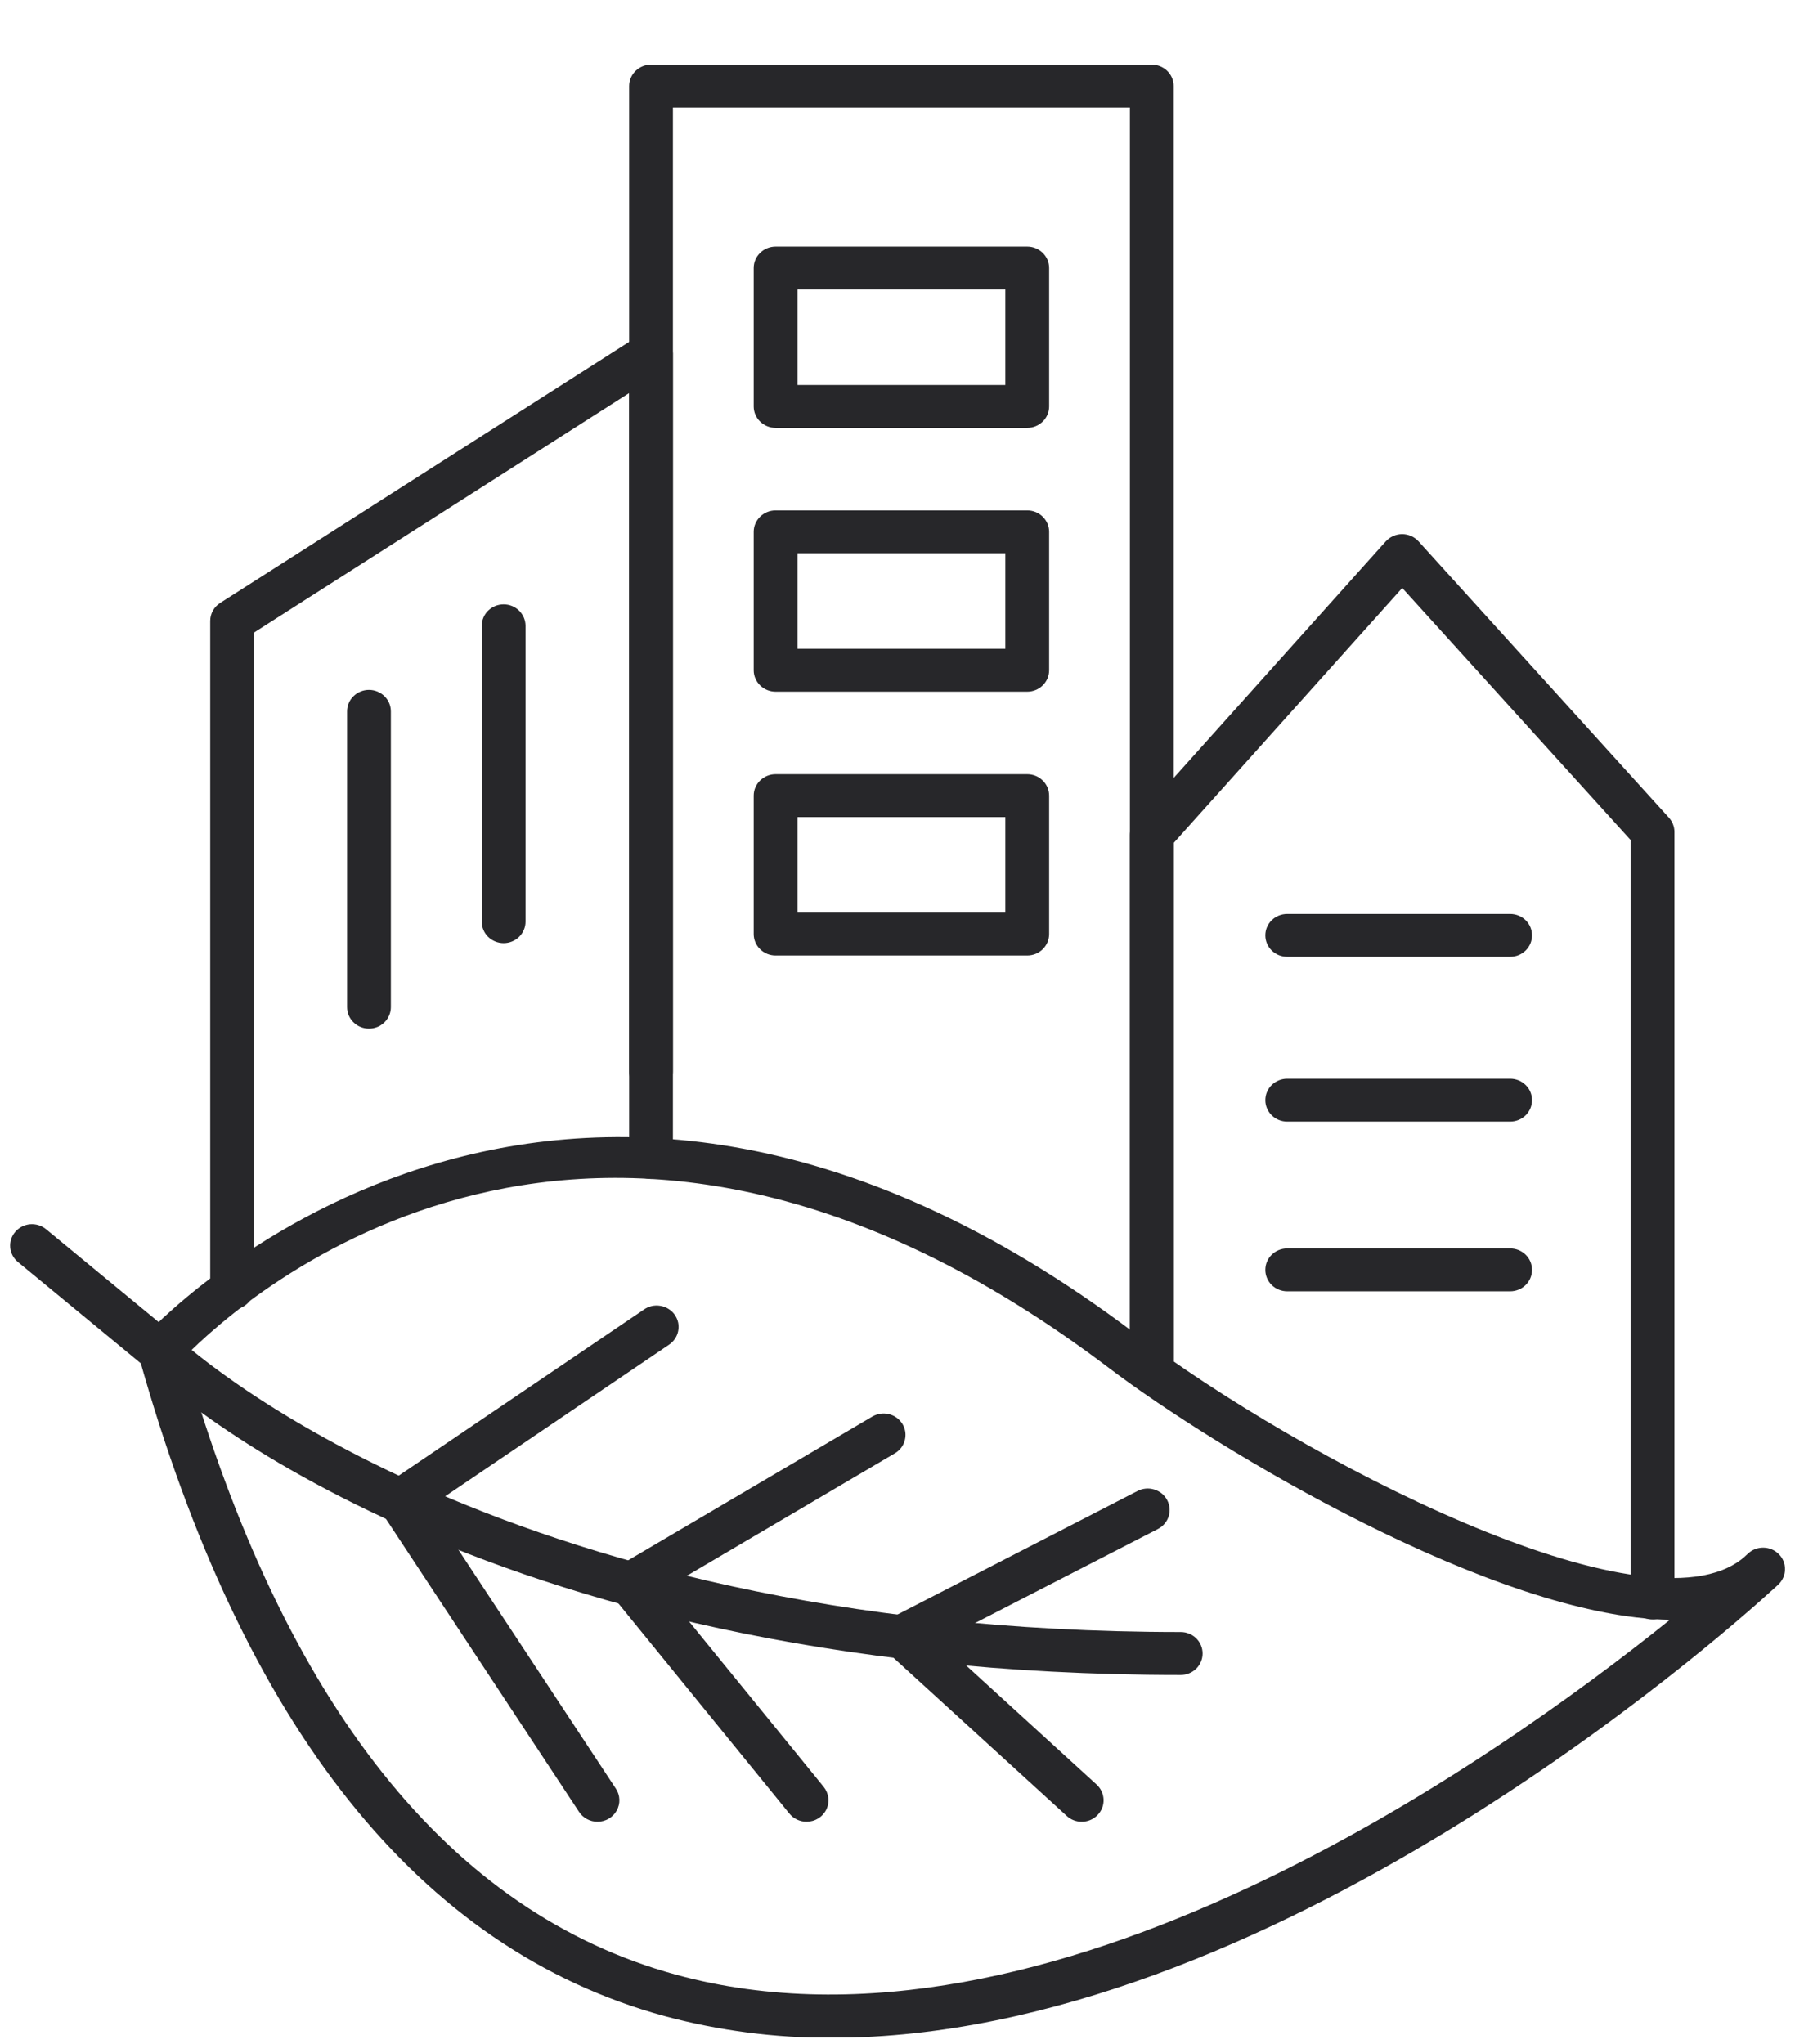
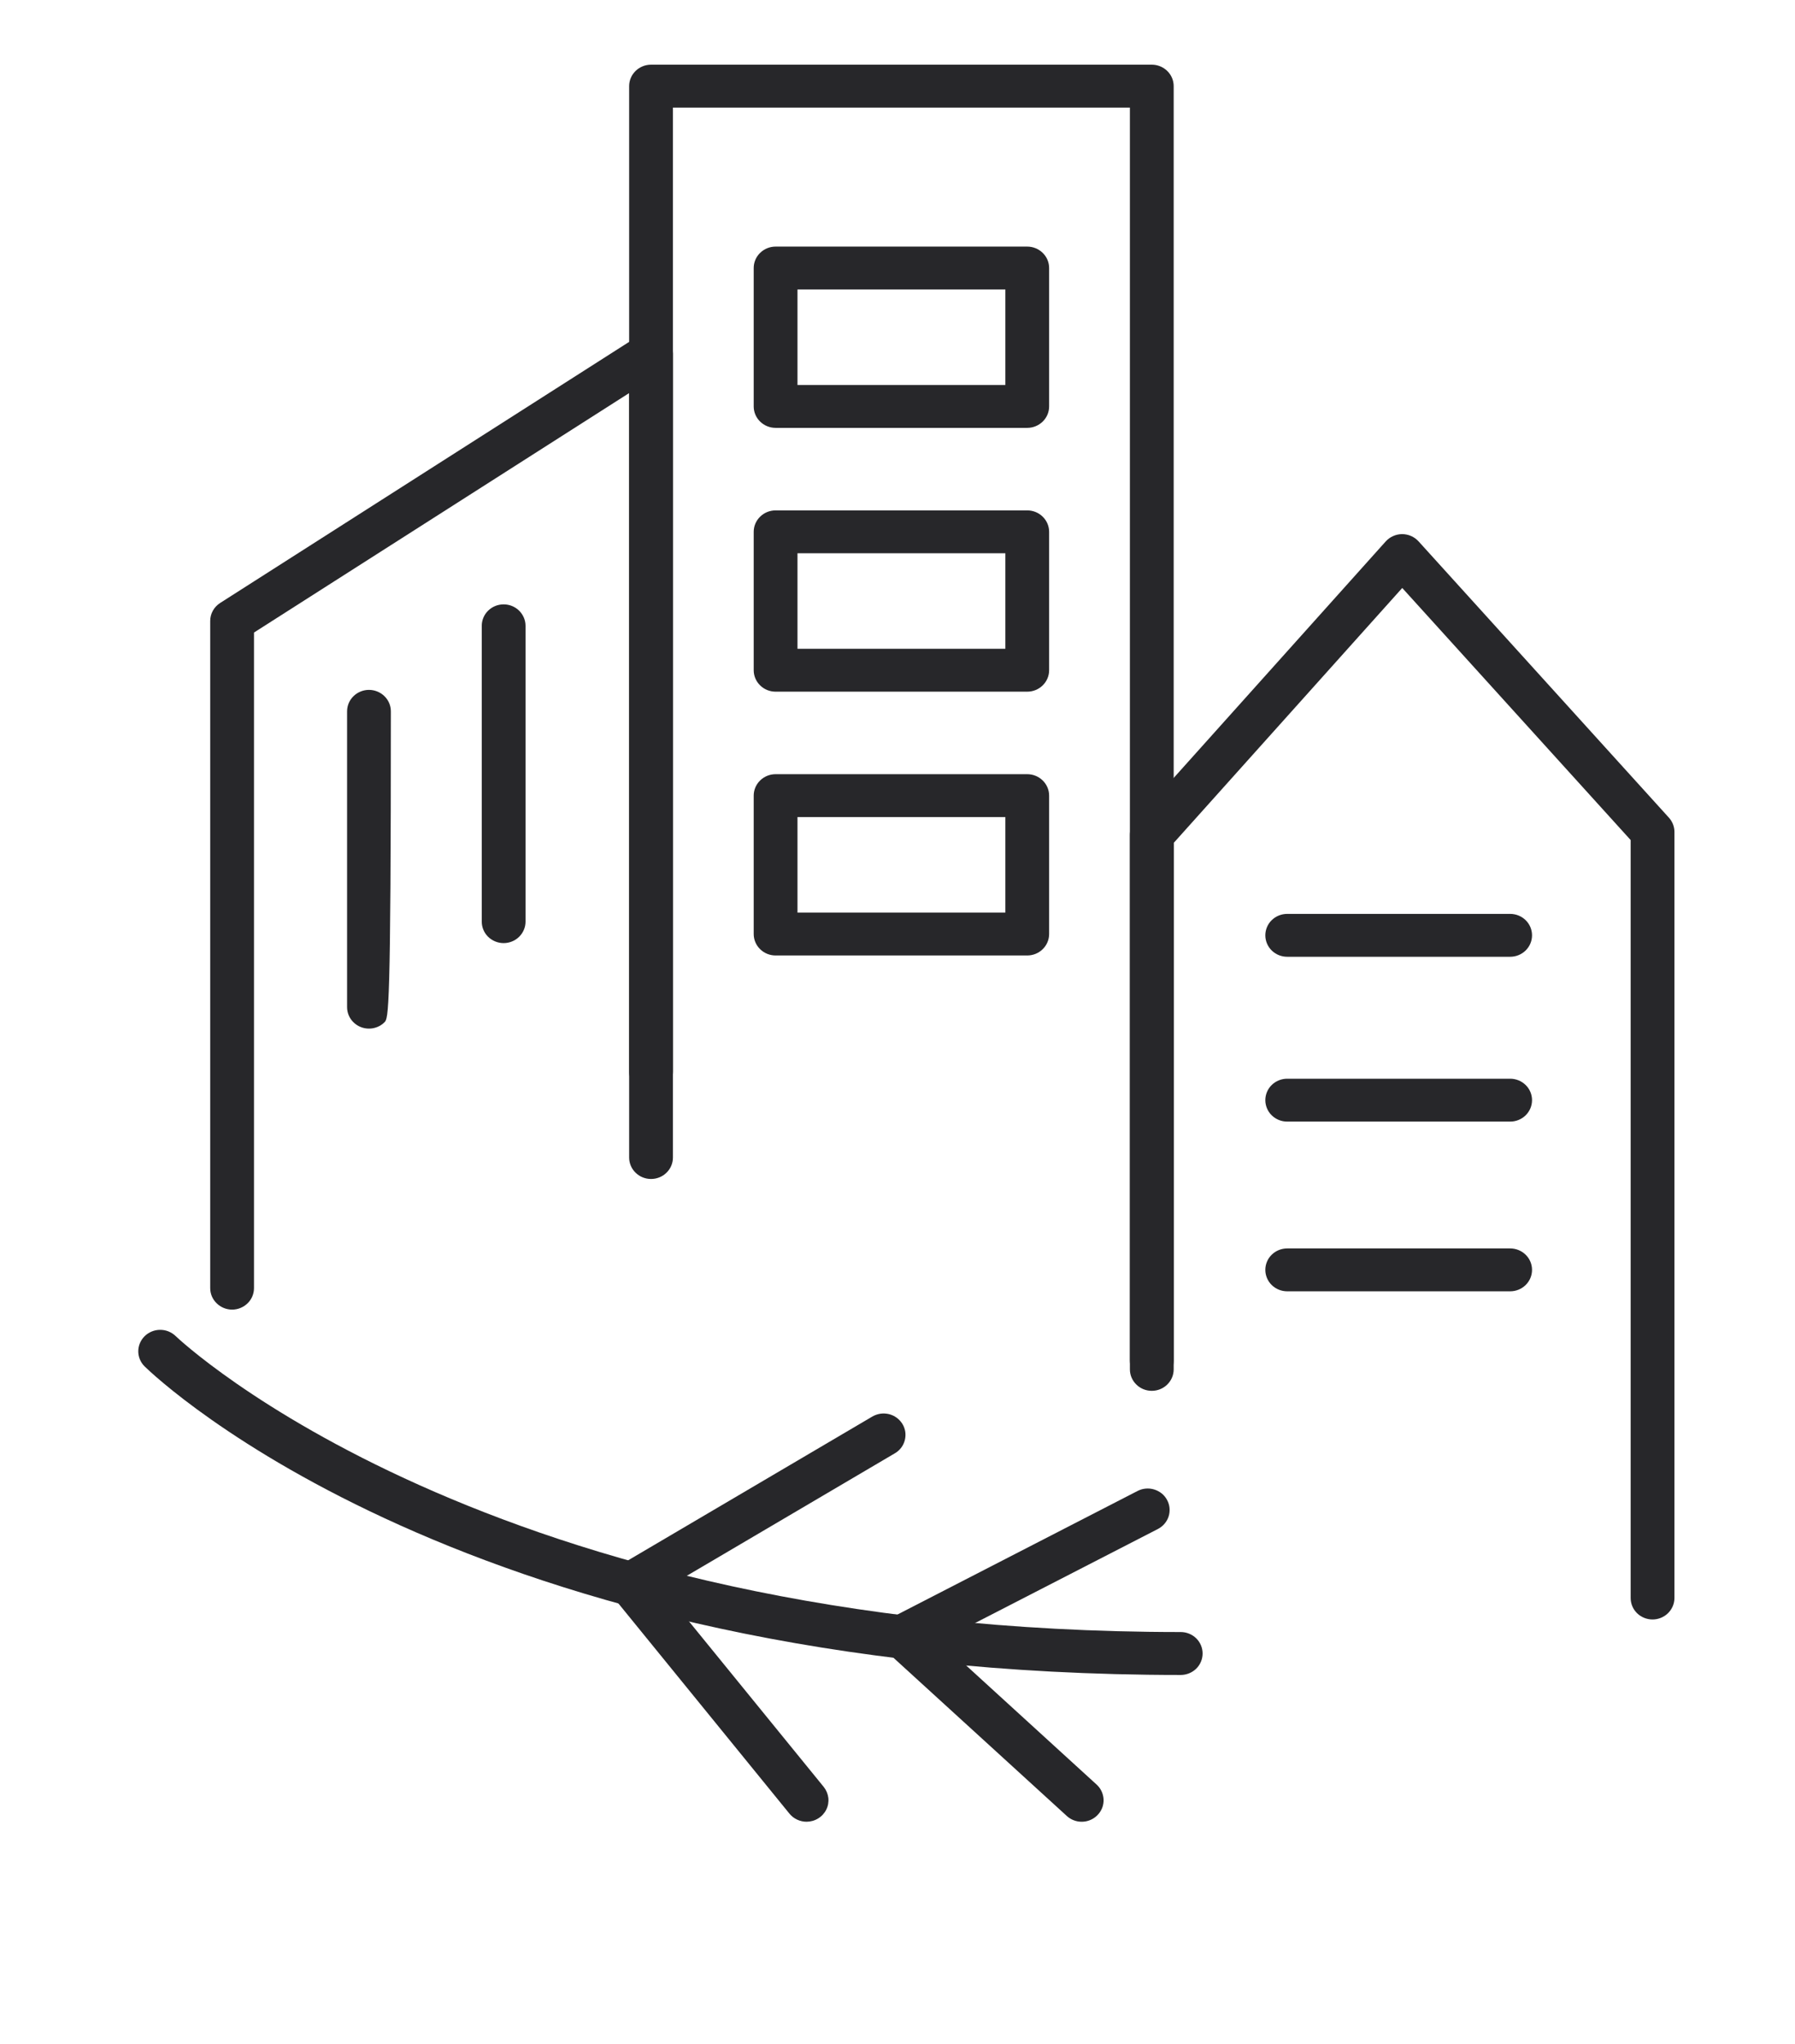
<svg xmlns="http://www.w3.org/2000/svg" width="36" height="41" viewBox="0 0 36 41" fill="none">
  <g id="noun-green-buildings-5735500 1" clip-path="url(#clip0_16318_34986)">
    <path id="Vector" d="M23.1 27.718C22.983 27.718 22.872 27.673 22.789 27.592C22.707 27.512 22.661 27.402 22.661 27.288V2.158H13.496V21.496C13.496 21.61 13.45 21.719 13.368 21.8C13.285 21.881 13.174 21.926 13.057 21.926C12.941 21.926 12.829 21.881 12.747 21.8C12.664 21.719 12.618 21.61 12.618 21.496V1.727C12.618 1.613 12.664 1.504 12.747 1.423C12.829 1.343 12.941 1.297 13.057 1.297H23.1C23.216 1.297 23.328 1.343 23.41 1.423C23.493 1.504 23.539 1.613 23.539 1.727V27.288C23.539 27.402 23.493 27.512 23.41 27.592C23.328 27.673 23.216 27.718 23.1 27.718Z" fill="#27272A" />
    <path id="Vector_2" d="M4.655 26.267C4.539 26.267 4.427 26.221 4.345 26.14C4.262 26.06 4.216 25.951 4.216 25.836V12.454C4.216 12.383 4.234 12.312 4.269 12.249C4.304 12.186 4.354 12.133 4.415 12.094L12.817 6.73C12.884 6.688 12.96 6.664 13.039 6.661C13.118 6.658 13.197 6.676 13.266 6.713C13.336 6.75 13.394 6.804 13.434 6.871C13.475 6.937 13.496 7.013 13.496 7.091V23.217C13.496 23.331 13.45 23.441 13.367 23.521C13.285 23.602 13.173 23.647 13.057 23.647C12.941 23.647 12.829 23.602 12.747 23.521C12.664 23.441 12.618 23.331 12.618 23.217V7.884L5.094 12.687V25.836C5.094 25.951 5.048 26.06 4.966 26.14C4.883 26.221 4.772 26.267 4.655 26.267Z" fill="#27272A" />
    <path id="Vector_3" d="M33.143 32.482C33.026 32.482 32.914 32.436 32.832 32.356C32.75 32.275 32.704 32.166 32.704 32.052V16.849L28.123 11.793L23.539 16.907V27.466C23.539 27.58 23.493 27.689 23.41 27.77C23.328 27.851 23.216 27.896 23.1 27.896C22.983 27.896 22.872 27.851 22.79 27.77C22.707 27.689 22.661 27.58 22.661 27.466V16.745C22.661 16.64 22.7 16.54 22.77 16.461L27.791 10.86C27.833 10.814 27.883 10.777 27.94 10.752C27.996 10.727 28.058 10.713 28.12 10.713H28.121C28.183 10.713 28.245 10.726 28.301 10.751C28.358 10.776 28.408 10.812 28.45 10.858L33.471 16.4C33.542 16.479 33.582 16.58 33.582 16.685V32.052C33.582 32.166 33.535 32.275 33.453 32.356C33.371 32.436 33.259 32.482 33.143 32.482Z" fill="#27272A" />
    <path id="Vector_4" d="M20.602 8.582H15.555C15.439 8.582 15.327 8.536 15.245 8.456C15.162 8.375 15.116 8.266 15.116 8.152V5.376C15.116 5.262 15.162 5.152 15.245 5.072C15.327 4.991 15.439 4.946 15.555 4.946H20.602C20.718 4.946 20.83 4.991 20.912 5.072C20.995 5.152 21.041 5.262 21.041 5.376V8.152C21.041 8.266 20.995 8.375 20.912 8.456C20.83 8.536 20.718 8.582 20.602 8.582ZM15.994 7.722H20.163V5.806H15.994V7.722Z" fill="#27272A" />
    <path id="Vector_5" d="M20.602 13.873H15.555C15.439 13.873 15.327 13.828 15.245 13.747C15.162 13.666 15.116 13.557 15.116 13.443V10.667C15.116 10.553 15.162 10.444 15.245 10.363C15.327 10.282 15.439 10.237 15.555 10.237H20.602C20.718 10.237 20.83 10.282 20.912 10.363C20.995 10.444 21.041 10.553 21.041 10.667V13.443C21.041 13.557 20.995 13.666 20.912 13.747C20.83 13.828 20.718 13.873 20.602 13.873ZM15.994 13.013H20.163V11.097H15.994V13.013Z" fill="#27272A" />
    <path id="Vector_6" d="M20.602 19.164H15.555C15.439 19.164 15.327 19.119 15.245 19.038C15.162 18.957 15.116 18.848 15.116 18.734V15.958C15.116 15.844 15.162 15.735 15.245 15.654C15.327 15.573 15.439 15.528 15.555 15.528H20.602C20.718 15.528 20.83 15.573 20.912 15.654C20.995 15.735 21.041 15.844 21.041 15.958V18.734C21.041 18.848 20.995 18.957 20.912 19.038C20.83 19.119 20.718 19.164 20.602 19.164ZM15.994 18.304H20.163V16.388H15.994V18.304Z" fill="#27272A" />
-     <path id="Vector_7" d="M7.4 20.631C7.284 20.631 7.172 20.586 7.09 20.505C7.007 20.424 6.961 20.315 6.961 20.201V14.268C6.961 14.153 7.007 14.044 7.09 13.963C7.172 13.883 7.284 13.837 7.4 13.837C7.516 13.837 7.628 13.883 7.71 13.963C7.793 14.044 7.839 14.153 7.839 14.268V20.201C7.839 20.315 7.793 20.424 7.71 20.505C7.628 20.586 7.516 20.631 7.4 20.631Z" fill="#27272A" />
+     <path id="Vector_7" d="M7.4 20.631C7.284 20.631 7.172 20.586 7.09 20.505C7.007 20.424 6.961 20.315 6.961 20.201V14.268C6.961 14.153 7.007 14.044 7.09 13.963C7.172 13.883 7.284 13.837 7.4 13.837C7.516 13.837 7.628 13.883 7.71 13.963C7.793 14.044 7.839 14.153 7.839 14.268C7.839 20.315 7.793 20.424 7.71 20.505C7.628 20.586 7.516 20.631 7.4 20.631Z" fill="#27272A" />
    <path id="Vector_8" d="M10.101 18.916C9.984 18.916 9.873 18.87 9.79 18.79C9.708 18.709 9.662 18.6 9.662 18.486V12.552C9.662 12.438 9.708 12.329 9.79 12.248C9.873 12.167 9.984 12.122 10.101 12.122C10.217 12.122 10.329 12.167 10.411 12.248C10.493 12.329 10.54 12.438 10.54 12.552V18.486C10.54 18.6 10.493 18.709 10.411 18.79C10.329 18.87 10.217 18.916 10.101 18.916Z" fill="#27272A" />
    <path id="Vector_9" d="M30.287 19.19H25.816C25.699 19.19 25.588 19.145 25.505 19.064C25.423 18.983 25.377 18.874 25.377 18.76C25.377 18.646 25.423 18.536 25.505 18.456C25.588 18.375 25.699 18.33 25.816 18.33H30.287C30.404 18.33 30.515 18.375 30.598 18.456C30.68 18.536 30.726 18.646 30.726 18.76C30.726 18.874 30.68 18.983 30.598 19.064C30.515 19.145 30.404 19.19 30.287 19.19Z" fill="#27272A" />
    <path id="Vector_10" d="M30.287 22.496H25.816C25.699 22.496 25.588 22.451 25.505 22.37C25.423 22.289 25.377 22.18 25.377 22.066C25.377 21.952 25.423 21.842 25.505 21.762C25.588 21.681 25.699 21.636 25.816 21.636H30.287C30.404 21.636 30.515 21.681 30.598 21.762C30.68 21.842 30.726 21.952 30.726 22.066C30.726 22.18 30.68 22.289 30.598 22.37C30.515 22.451 30.404 22.496 30.287 22.496Z" fill="#27272A" />
    <path id="Vector_11" d="M30.287 25.9H25.816C25.699 25.9 25.588 25.855 25.505 25.774C25.423 25.693 25.377 25.584 25.377 25.47C25.377 25.356 25.423 25.246 25.505 25.166C25.588 25.085 25.699 25.04 25.816 25.04H30.287C30.404 25.04 30.515 25.085 30.598 25.166C30.68 25.246 30.726 25.356 30.726 25.47C30.726 25.584 30.68 25.693 30.598 25.774C30.515 25.855 30.404 25.9 30.287 25.9Z" fill="#27272A" />
    <path id="Vector_12" d="M23.68 33.595C9.391 33.595 3.16 27.659 2.901 27.407C2.819 27.326 2.773 27.217 2.773 27.103C2.773 26.989 2.82 26.88 2.902 26.799C2.984 26.719 3.095 26.673 3.211 26.673C3.327 26.672 3.439 26.717 3.522 26.797C3.583 26.857 9.785 32.734 23.68 32.734C23.797 32.734 23.909 32.78 23.991 32.86C24.073 32.941 24.119 33.05 24.119 33.164C24.119 33.279 24.073 33.388 23.991 33.469C23.909 33.549 23.797 33.595 23.68 33.595Z" fill="#27272A" />
-     <path id="Vector_13" d="M16.686 40.872C15.552 40.877 14.422 40.731 13.328 40.437C8.414 39.095 4.868 34.647 2.788 27.216C2.769 27.148 2.768 27.076 2.784 27.007C2.8 26.938 2.833 26.874 2.881 26.82C2.961 26.729 11.057 17.875 22.786 26.762C26.038 29.227 32.998 32.874 34.963 31.247C35.019 31.196 35.05 31.167 35.056 31.162C35.139 31.083 35.251 31.039 35.367 31.041C35.484 31.043 35.594 31.089 35.675 31.171C35.757 31.252 35.801 31.361 35.8 31.475C35.799 31.589 35.752 31.698 35.67 31.777C35.637 31.809 35.604 31.84 35.57 31.869C34.49 32.854 25.427 40.872 16.686 40.872ZM3.7 27.218C5.7 34.198 9.017 38.366 13.563 39.608C21.015 41.642 29.944 35.341 33.492 32.488C30.001 32.442 24.388 29.064 22.248 27.443C11.937 19.629 4.859 26.037 3.7 27.218Z" fill="#27272A" />
-     <path id="Vector_14" d="M3.211 27.533C3.108 27.533 3.008 27.497 2.929 27.431L0.359 25.312C0.27 25.239 0.215 25.134 0.205 25.02C0.195 24.907 0.231 24.794 0.306 24.707C0.381 24.62 0.488 24.565 0.604 24.555C0.72 24.546 0.835 24.581 0.924 24.655L3.494 26.774C3.563 26.831 3.612 26.907 3.636 26.992C3.659 27.077 3.655 27.167 3.624 27.25C3.593 27.333 3.537 27.404 3.463 27.455C3.389 27.506 3.301 27.533 3.211 27.533Z" fill="#27272A" />
-     <path id="Vector_15" d="M11.984 36.539C11.91 36.539 11.838 36.521 11.773 36.486C11.709 36.452 11.654 36.402 11.614 36.342L7.655 30.335C7.593 30.241 7.571 30.127 7.593 30.018C7.616 29.908 7.681 29.811 7.774 29.748L12.911 26.268C12.958 26.234 13.012 26.21 13.069 26.196C13.126 26.183 13.185 26.181 13.243 26.191C13.301 26.2 13.357 26.221 13.406 26.252C13.456 26.282 13.499 26.323 13.532 26.37C13.565 26.418 13.589 26.471 13.601 26.527C13.613 26.584 13.613 26.642 13.601 26.698C13.59 26.755 13.567 26.808 13.534 26.856C13.501 26.904 13.459 26.944 13.41 26.976L8.623 30.218L12.352 35.876C12.395 35.941 12.419 36.016 12.422 36.093C12.425 36.17 12.406 36.246 12.369 36.314C12.331 36.382 12.275 36.439 12.208 36.478C12.14 36.518 12.062 36.539 11.984 36.539Z" fill="#27272A" />
    <path id="Vector_16" d="M16.177 36.539C16.111 36.539 16.045 36.524 15.986 36.496C15.926 36.468 15.874 36.427 15.833 36.377L12.302 32.037C12.263 31.989 12.235 31.933 12.22 31.874C12.205 31.814 12.202 31.753 12.213 31.692C12.225 31.632 12.249 31.575 12.284 31.524C12.32 31.474 12.366 31.432 12.42 31.4L17.495 28.412C17.545 28.383 17.6 28.364 17.657 28.355C17.714 28.347 17.772 28.35 17.828 28.363C17.884 28.377 17.936 28.401 17.983 28.435C18.029 28.469 18.068 28.511 18.098 28.559C18.128 28.608 18.147 28.661 18.156 28.717C18.164 28.773 18.161 28.83 18.147 28.885C18.133 28.94 18.109 28.991 18.074 29.037C18.04 29.082 17.997 29.12 17.947 29.149L13.301 31.885L16.52 35.84C16.571 35.904 16.603 35.98 16.613 36.06C16.622 36.141 16.608 36.222 16.572 36.295C16.536 36.368 16.48 36.429 16.41 36.472C16.34 36.516 16.259 36.538 16.177 36.539Z" fill="#27272A" />
    <path id="Vector_17" d="M21.694 36.539C21.583 36.539 21.476 36.498 21.395 36.423L17.793 33.135C17.741 33.088 17.702 33.03 17.678 32.965C17.655 32.901 17.647 32.831 17.657 32.763C17.666 32.695 17.692 32.63 17.732 32.574C17.772 32.518 17.826 32.472 17.888 32.44L22.814 29.905C22.866 29.878 22.921 29.862 22.979 29.857C23.036 29.852 23.094 29.858 23.149 29.875C23.204 29.892 23.255 29.919 23.3 29.955C23.344 29.991 23.381 30.036 23.407 30.086C23.434 30.136 23.451 30.191 23.456 30.247C23.461 30.303 23.455 30.36 23.438 30.414C23.421 30.468 23.393 30.518 23.356 30.561C23.319 30.605 23.274 30.64 23.223 30.667L18.845 32.919L21.994 35.794C22.058 35.853 22.103 35.929 22.122 36.014C22.142 36.098 22.135 36.186 22.103 36.266C22.07 36.346 22.014 36.415 21.941 36.464C21.869 36.513 21.782 36.539 21.694 36.539Z" fill="#27272A" />
  </g>
  <defs>
    <clipPath id="clip0_16318_34986">
      <rect width="36" height="40" fill="white" transform="translate(0 0.867)" />
    </clipPath>
  </defs>
</svg>